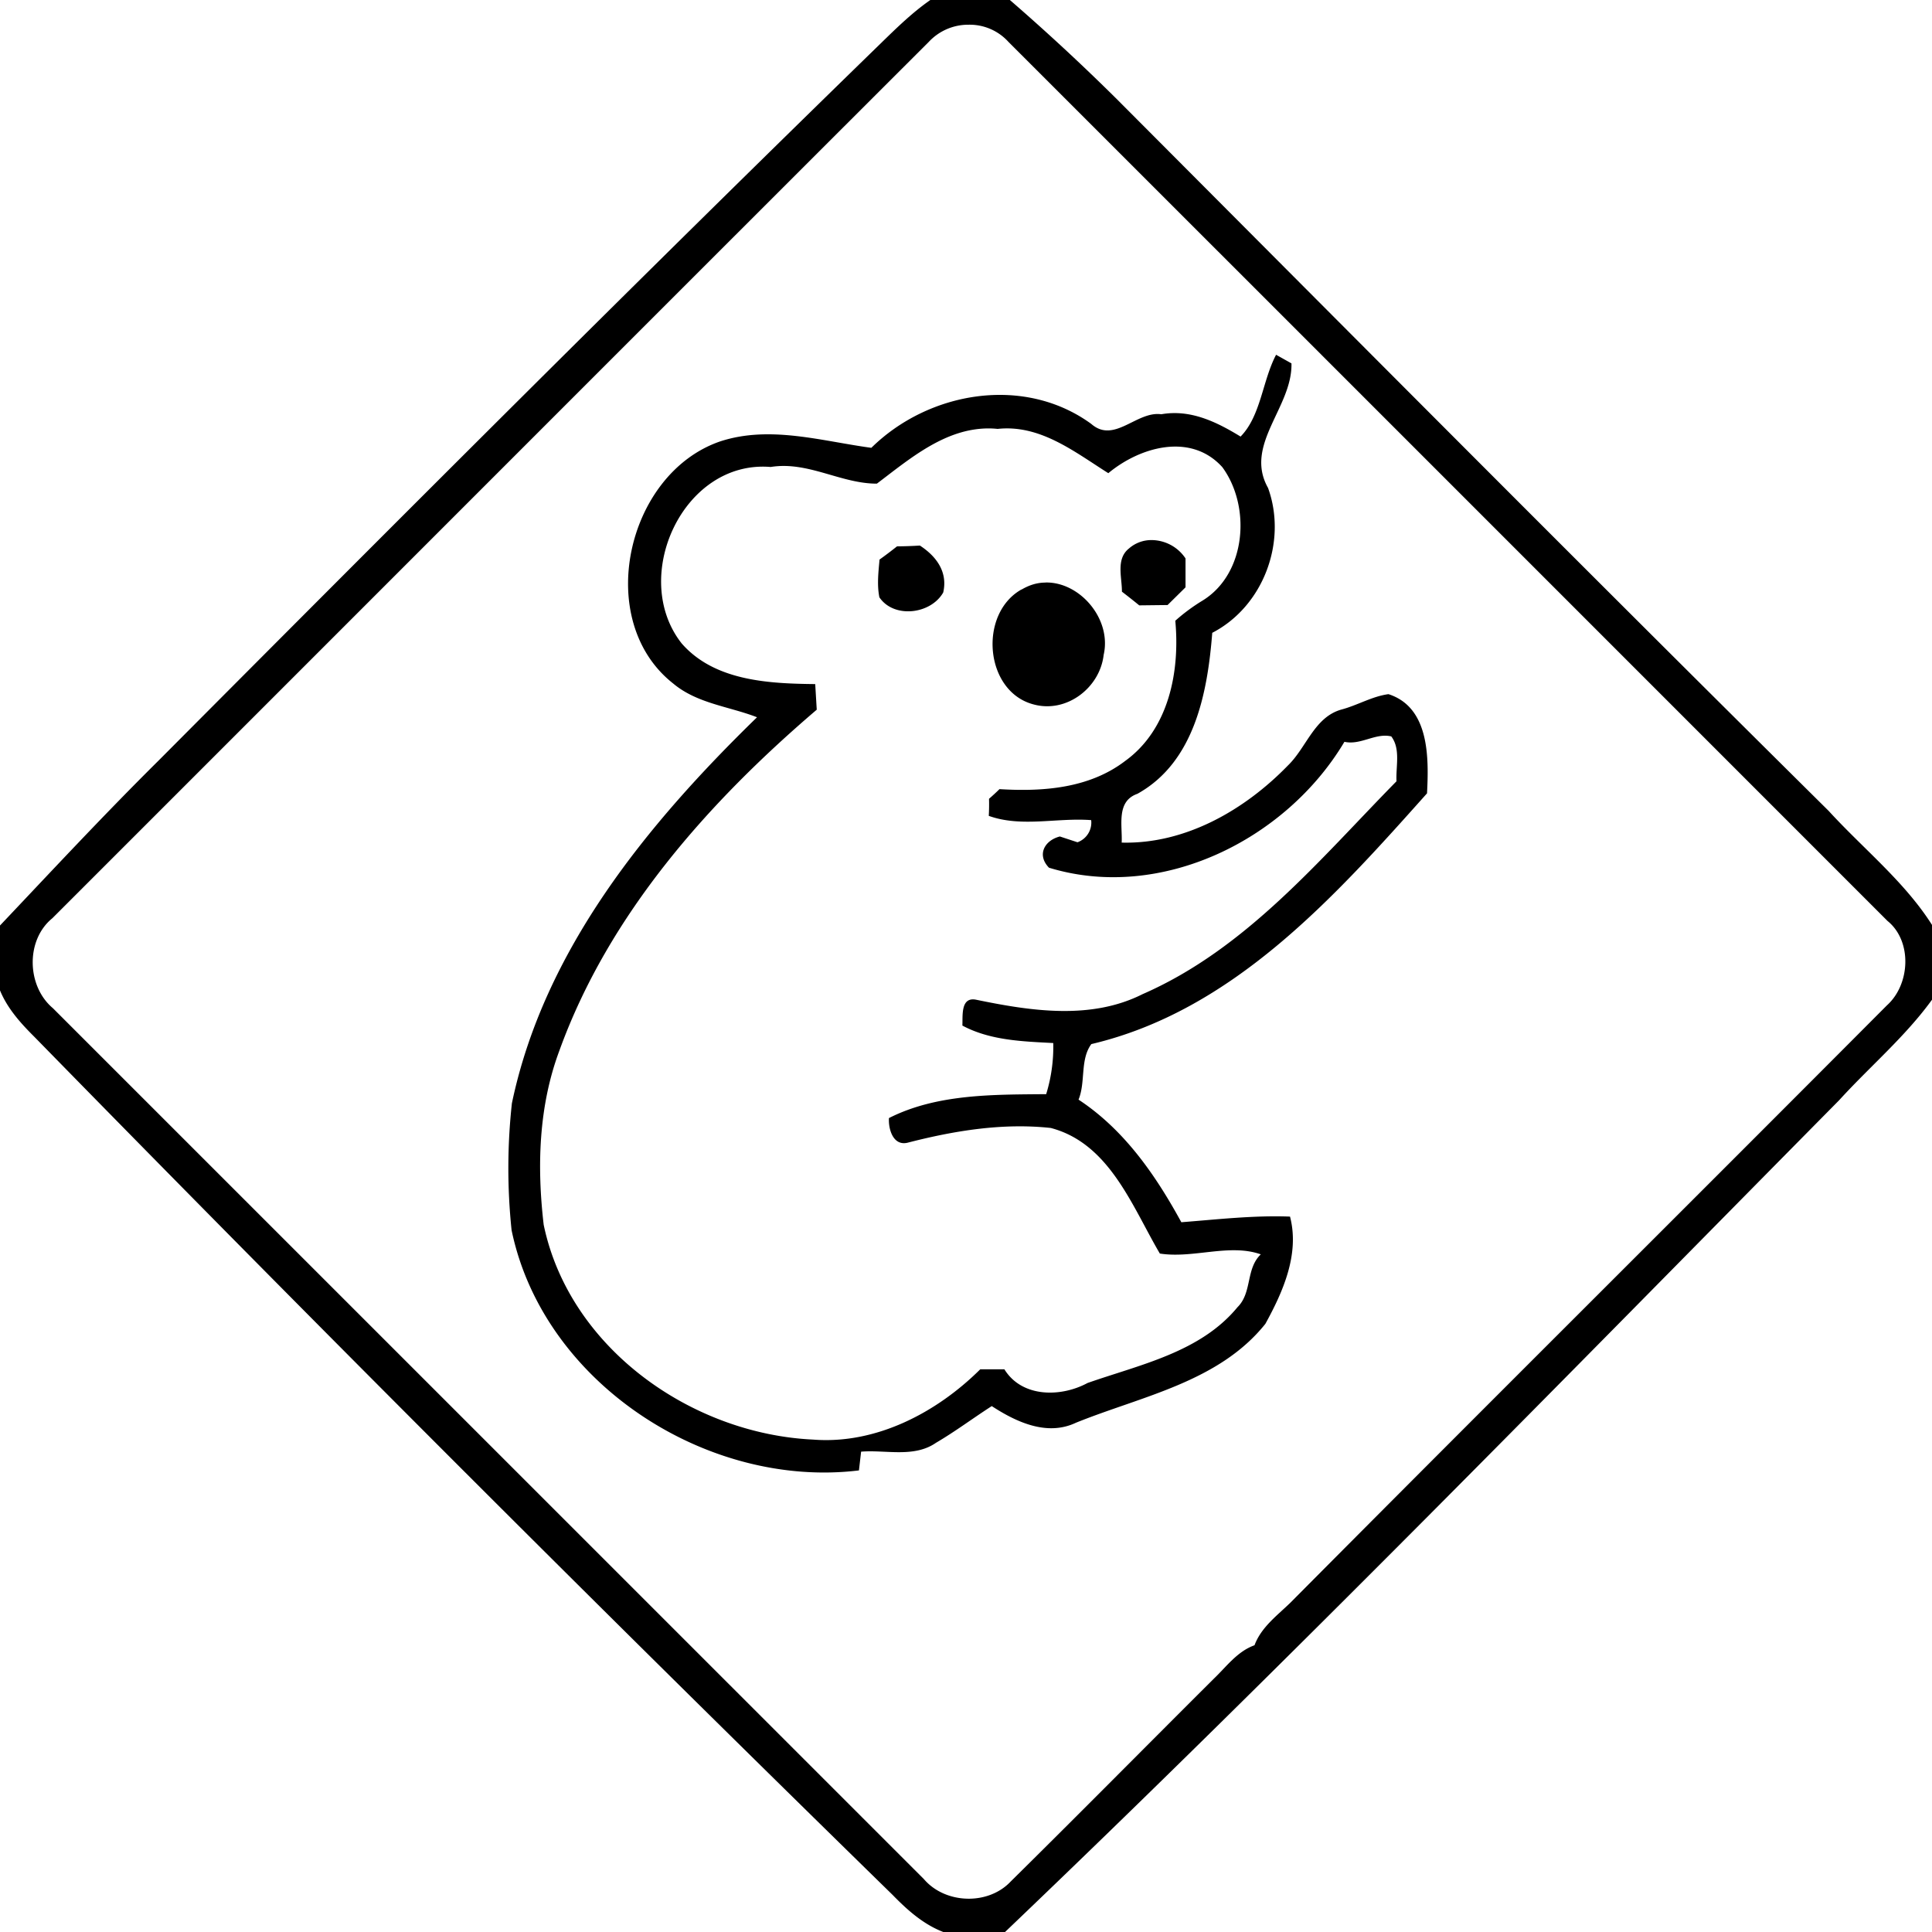
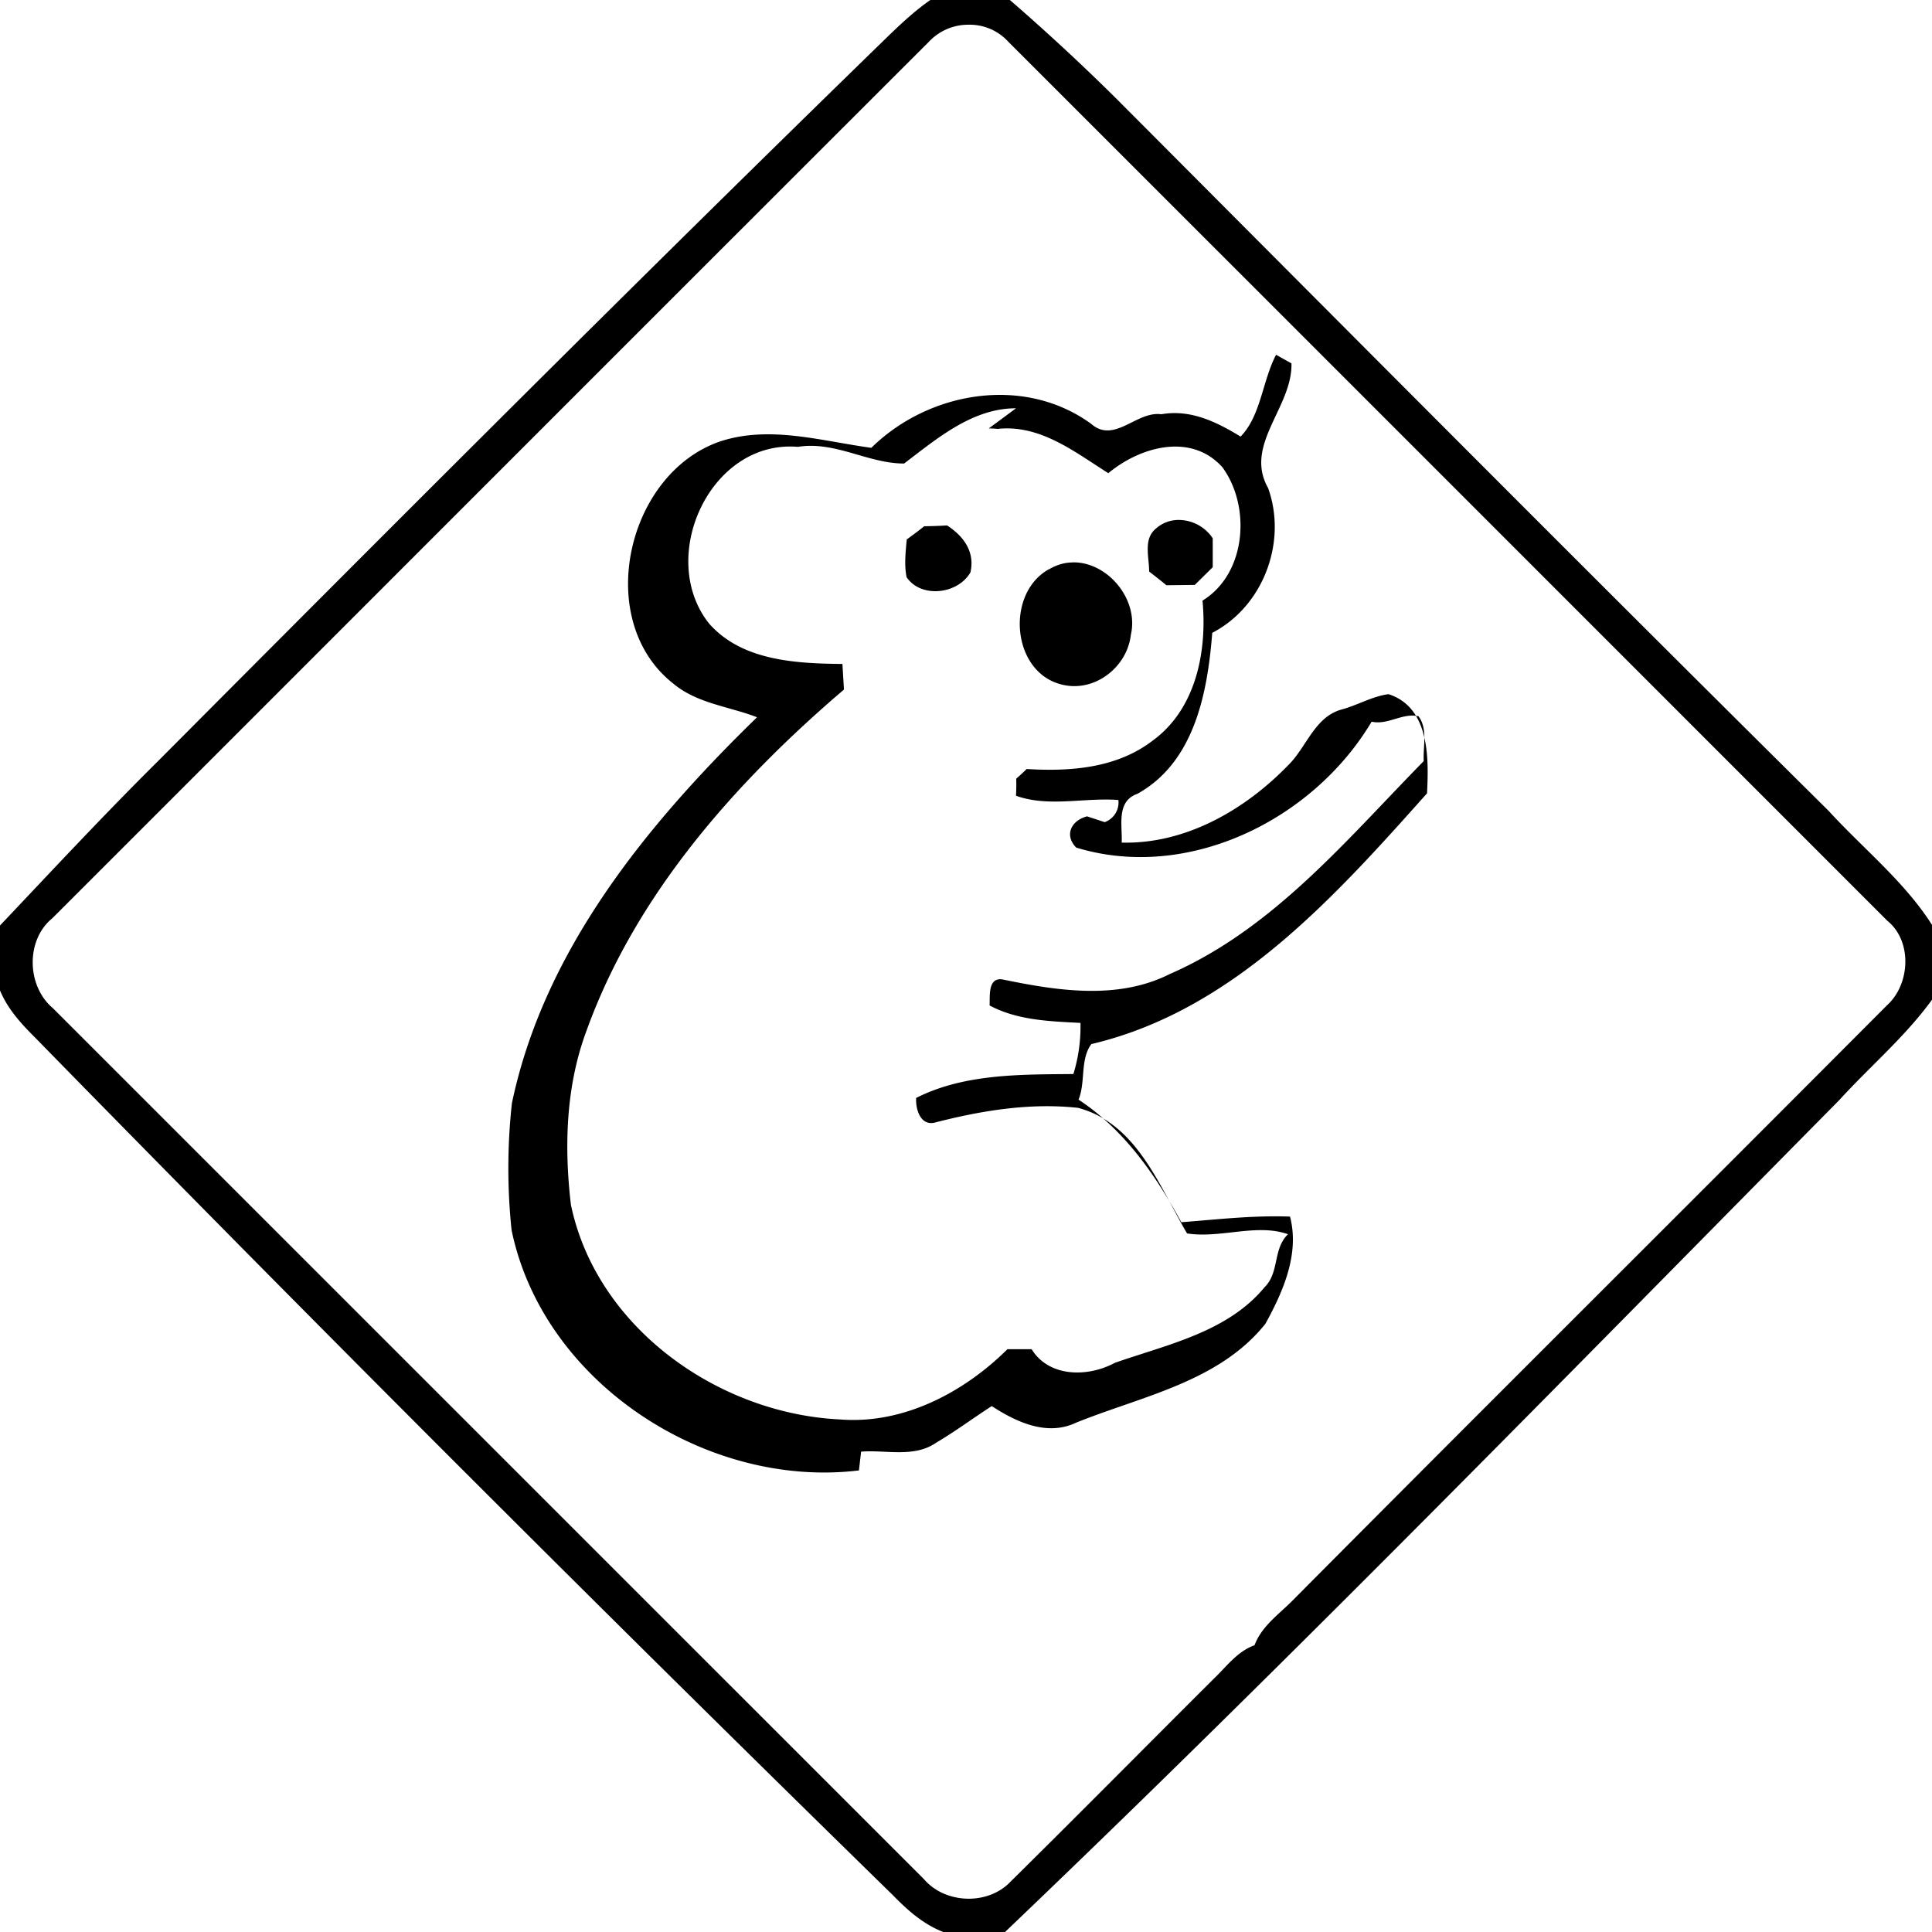
<svg xmlns="http://www.w3.org/2000/svg" width="24" height="24">
-   <path d="M11.557 0c-.22.153-.413.341-.604.527-3.024 2.943-6.005 5.93-8.982 8.92-.673.667-1.319 1.361-1.971 2.05v.806c.093.227.259.41.43.58a669 669 0 0 0 10.656 10.654c.185.19.386.37.637.465h.76c3.528-3.369 6.934-6.864 10.363-10.334.433-.476.945-.892 1.285-1.445v-.502c-.327-.656-.927-1.114-1.414-1.647-2.966-2.938-5.91-5.9-8.858-8.857A27 27 0 0 0 12.545 0zm.476.307a.65.65 0 0 1 .494.213q5.461 5.459 10.92 10.92c.31.251.283.788-.006 1.048-2.466 2.476-4.946 4.94-7.408 7.418-.166.162-.365.306-.449.532-.213.076-.347.264-.504.414-.843.84-1.678 1.685-2.525 2.521-.28.298-.813.28-1.078-.03L.657 12.524c-.326-.274-.34-.846-.007-1.117C4.28 7.778 7.906 4.148 11.537.521a.67.67 0 0 1 .496-.214m3.819 4.1c-.17.323-.189.759-.44 1.015v.002c-.299-.183-.623-.342-.986-.278-.307-.043-.584.37-.87.12-.834-.608-2.019-.405-2.732.297-.617-.083-1.26-.283-1.88-.079-1.165.402-1.576 2.227-.58 3.008.296.248.693.283 1.04.418-1.362 1.326-2.646 2.888-3.045 4.795a7.4 7.4 0 0 0-.004 1.576c.393 1.9 2.428 3.215 4.315 2.985l.027-.233c.308-.025.657.079.93-.11.239-.14.46-.306.693-.456.304.198.686.377 1.045.207.815-.33 1.776-.506 2.354-1.229.22-.4.427-.868.306-1.332-.453-.017-.9.035-1.35.07-.32-.586-.709-1.149-1.277-1.523.09-.22.017-.498.159-.69 1.758-.414 3.017-1.823 4.17-3.115.022-.435.034-1.067-.479-1.232-.202.027-.383.137-.58.19-.34.092-.438.474-.67.697-.536.552-1.274.978-2.064.957.01-.216-.07-.513.195-.606.712-.395.872-1.262.93-2 .635-.328.935-1.132.693-1.8-.302-.536.304-1.001.291-1.547zm-3.569.915q.053 0 .11.006c.53-.057.957.287 1.375.55.393-.327 1.025-.508 1.416-.075.358.487.301 1.322-.246 1.658a2.3 2.3 0 0 0-.338.25c.059.63-.08 1.35-.623 1.742-.446.341-1.021.383-1.561.35a3 3 0 0 1-.13.12q.003.104-.003.212c.406.146.85.02 1.272.053a.26.26 0 0 1-.17.275l-.219-.072c-.194.05-.288.231-.135.388 1.392.425 2.945-.346 3.67-1.564.203.045.386-.114.582-.067.118.156.055.374.065.557-.958.975-1.869 2.084-3.155 2.645-.645.325-1.395.208-2.072.068-.19-.034-.16.204-.166.322.345.185.747.197 1.129.217a2 2 0 0 1-.088.635c-.655.006-1.357-.005-1.953.297-.009.137.052.35.232.306.578-.149 1.18-.248 1.778-.183.73.192 1.01.973 1.355 1.56.416.065.864-.128 1.254.01-.189.181-.105.474-.289.656-.462.561-1.21.713-1.863.942-.331.179-.815.183-1.033-.17h-.3c-.541.538-1.296.935-2.077.873-1.515-.071-3.028-1.14-3.346-2.668-.085-.725-.063-1.474.195-2.164.612-1.692 1.847-3.082 3.197-4.235l-.019-.318c-.576-.006-1.25-.038-1.658-.504-.65-.822.015-2.285 1.105-2.193.462-.075.872.208 1.319.207.41-.31.848-.687 1.39-.686m2.018 1.387a.42.42 0 0 0-.276.104c-.165.13-.087.359-.088.537a9 9 0 0 1 .215.17l.352-.004.223-.22v-.359a.51.51 0 0 0-.426-.228m-2.873.068q-.143.009-.285.01a5 5 0 0 1-.217.164c-.014.156-.033.315-.002.469.18.266.638.212.793-.06.059-.256-.086-.45-.29-.583m1.56.46q-.15 0-.297.087v-.002c-.54.303-.46 1.275.155 1.43.408.108.819-.21.865-.617.102-.443-.293-.908-.723-.899" />
+   <path d="M11.557 0c-.22.153-.413.341-.604.527-3.024 2.943-6.005 5.93-8.982 8.92-.673.667-1.319 1.361-1.971 2.05v.806c.093.227.259.41.43.58a669 669 0 0 0 10.656 10.654c.185.19.386.37.637.465h.76c3.528-3.369 6.934-6.864 10.363-10.334.433-.476.945-.892 1.285-1.445v-.502c-.327-.656-.927-1.114-1.414-1.647-2.966-2.938-5.91-5.9-8.858-8.857A27 27 0 0 0 12.545 0zm.476.307a.65.65 0 0 1 .494.213q5.461 5.459 10.92 10.92c.31.251.283.788-.006 1.048-2.466 2.476-4.946 4.94-7.408 7.418-.166.162-.365.306-.449.532-.213.076-.347.264-.504.414-.843.84-1.678 1.685-2.525 2.521-.28.298-.813.28-1.078-.03L.657 12.524c-.326-.274-.34-.846-.007-1.117C4.28 7.778 7.906 4.148 11.537.521a.67.67 0 0 1 .496-.214m3.819 4.1c-.17.323-.189.759-.44 1.015v.002c-.299-.183-.623-.342-.986-.278-.307-.043-.584.37-.87.12-.834-.608-2.019-.405-2.732.297-.617-.083-1.26-.283-1.88-.079-1.165.402-1.576 2.227-.58 3.008.296.248.693.283 1.04.418-1.362 1.326-2.646 2.888-3.045 4.795a7.4 7.4 0 0 0-.004 1.576c.393 1.9 2.428 3.215 4.315 2.985l.027-.233c.308-.025.657.079.93-.11.239-.14.46-.306.693-.456.304.198.686.377 1.045.207.815-.33 1.776-.506 2.354-1.229.22-.4.427-.868.306-1.332-.453-.017-.9.035-1.35.07-.32-.586-.709-1.149-1.277-1.523.09-.22.017-.498.159-.69 1.758-.414 3.017-1.823 4.17-3.115.022-.435.034-1.067-.479-1.232-.202.027-.383.137-.58.19-.34.092-.438.474-.67.697-.536.552-1.274.978-2.064.957.01-.216-.07-.513.195-.606.712-.395.872-1.262.93-2 .635-.328.935-1.132.693-1.8-.302-.536.304-1.001.291-1.547zm-3.569.915q.053 0 .11.006c.53-.057.957.287 1.375.55.393-.327 1.025-.508 1.416-.075.358.487.301 1.322-.246 1.658c.059.63-.08 1.35-.623 1.742-.446.341-1.021.383-1.561.35a3 3 0 0 1-.13.12q.003.104-.003.212c.406.146.85.02 1.272.053a.26.26 0 0 1-.17.275l-.219-.072c-.194.05-.288.231-.135.388 1.392.425 2.945-.346 3.67-1.564.203.045.386-.114.582-.067.118.156.055.374.065.557-.958.975-1.869 2.084-3.155 2.645-.645.325-1.395.208-2.072.068-.19-.034-.16.204-.166.322.345.185.747.197 1.129.217a2 2 0 0 1-.088.635c-.655.006-1.357-.005-1.953.297-.009.137.052.35.232.306.578-.149 1.18-.248 1.778-.183.73.192 1.01.973 1.355 1.56.416.065.864-.128 1.254.01-.189.181-.105.474-.289.656-.462.561-1.21.713-1.863.942-.331.179-.815.183-1.033-.17h-.3c-.541.538-1.296.935-2.077.873-1.515-.071-3.028-1.14-3.346-2.668-.085-.725-.063-1.474.195-2.164.612-1.692 1.847-3.082 3.197-4.235l-.019-.318c-.576-.006-1.25-.038-1.658-.504-.65-.822.015-2.285 1.105-2.193.462-.075.872.208 1.319.207.41-.31.848-.687 1.39-.686m2.018 1.387a.42.42 0 0 0-.276.104c-.165.13-.087.359-.088.537a9 9 0 0 1 .215.17l.352-.004.223-.22v-.359a.51.51 0 0 0-.426-.228m-2.873.068q-.143.009-.285.01a5 5 0 0 1-.217.164c-.014.156-.033.315-.002.469.18.266.638.212.793-.06.059-.256-.086-.45-.29-.583m1.56.46q-.15 0-.297.087v-.002c-.54.303-.46 1.275.155 1.43.408.108.819-.21.865-.617.102-.443-.293-.908-.723-.899" />
</svg>